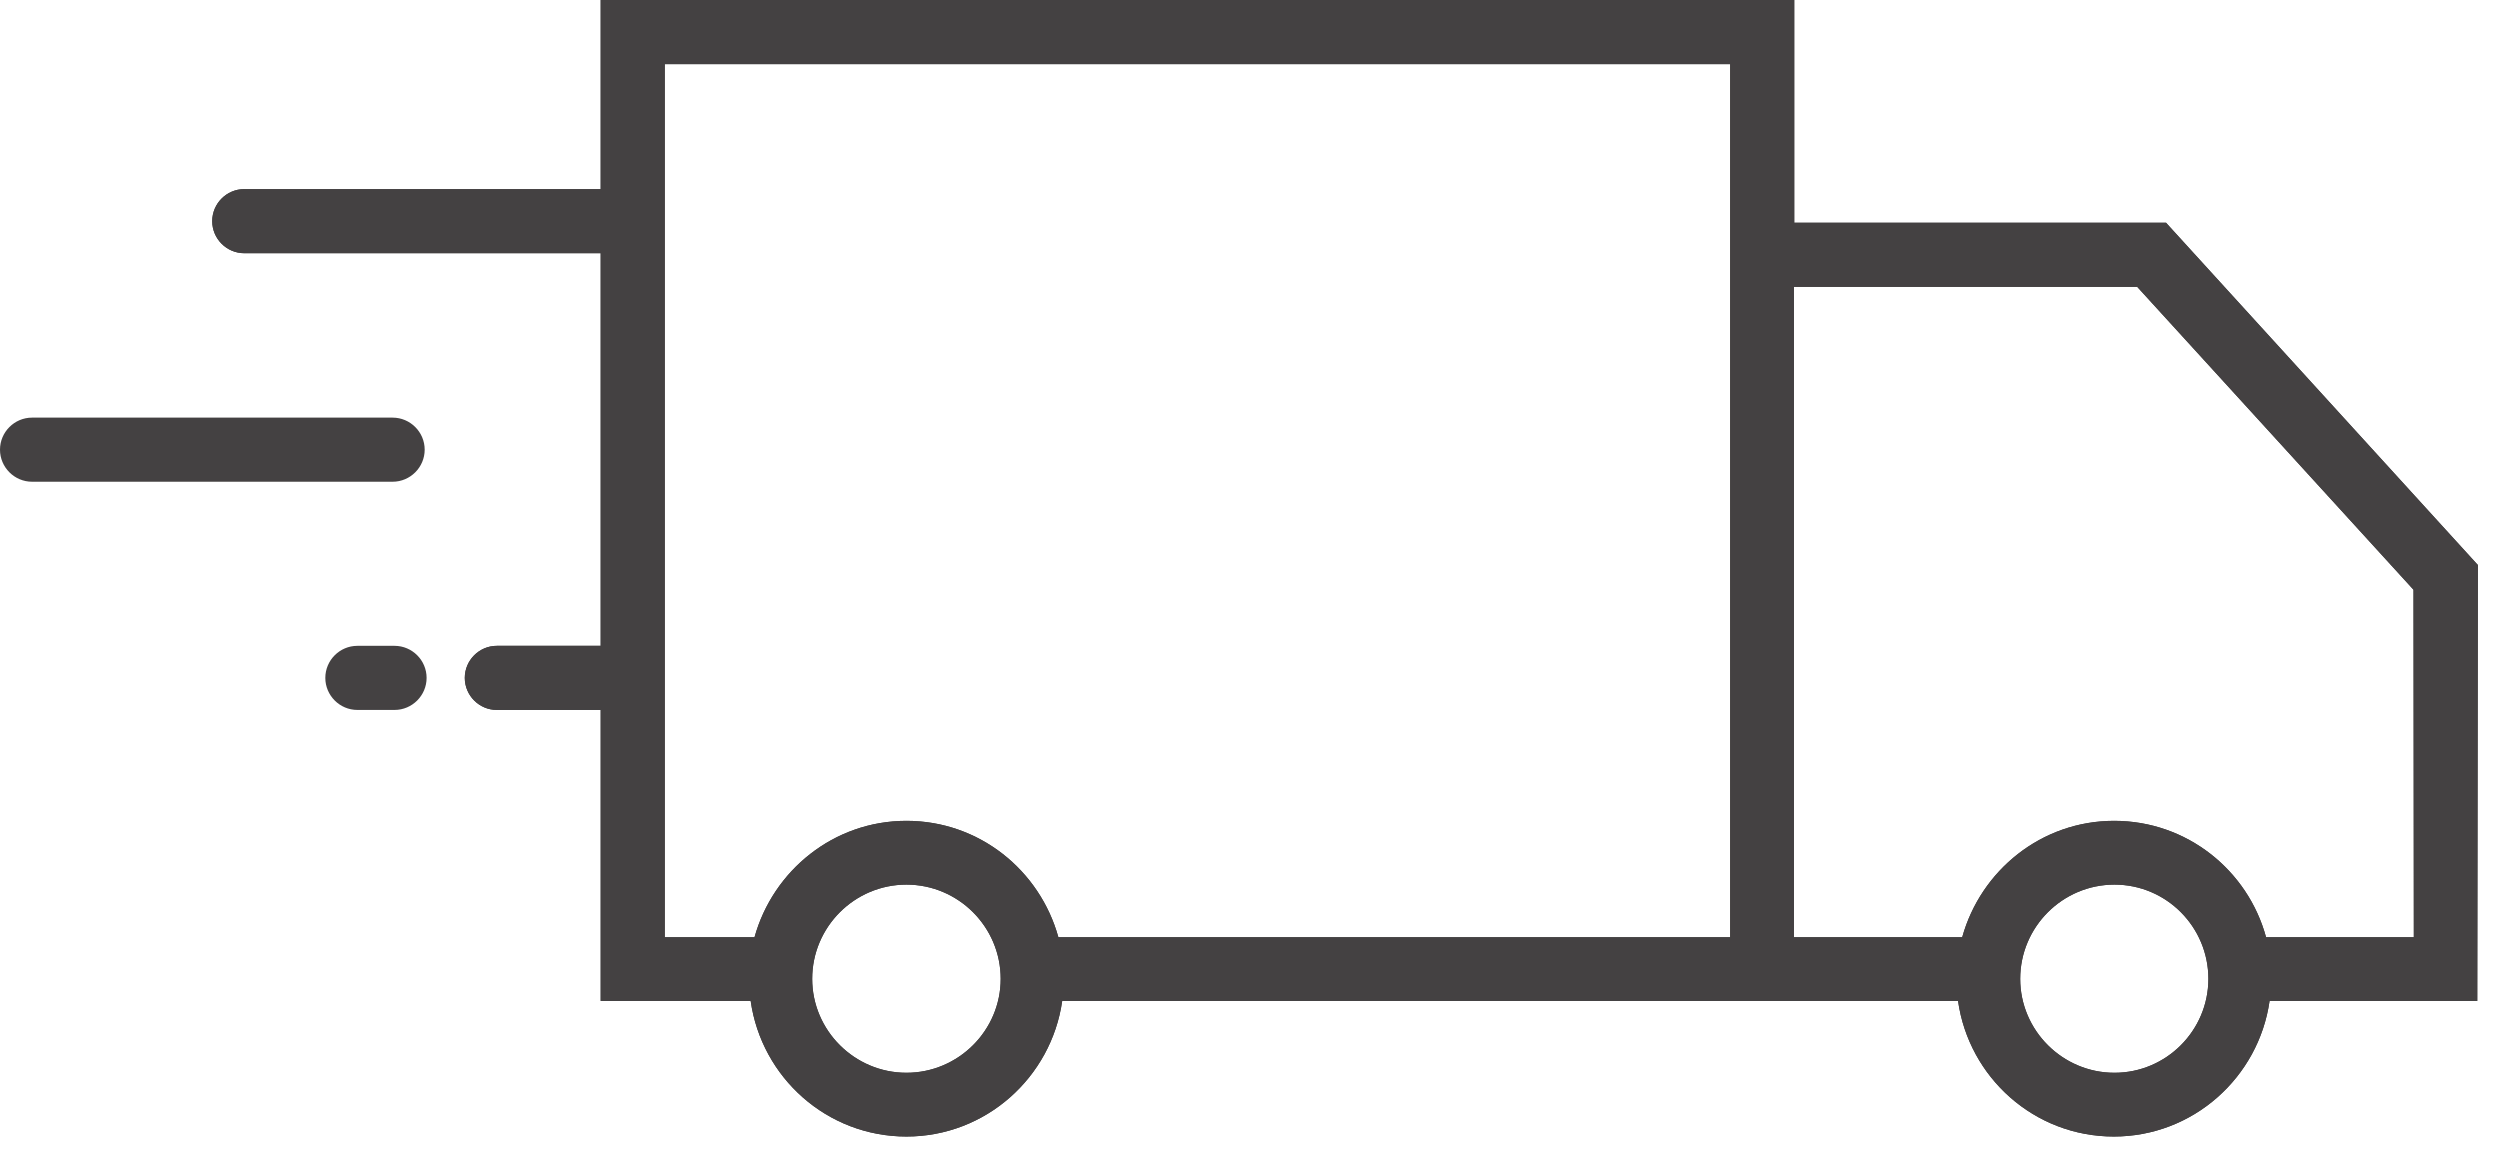
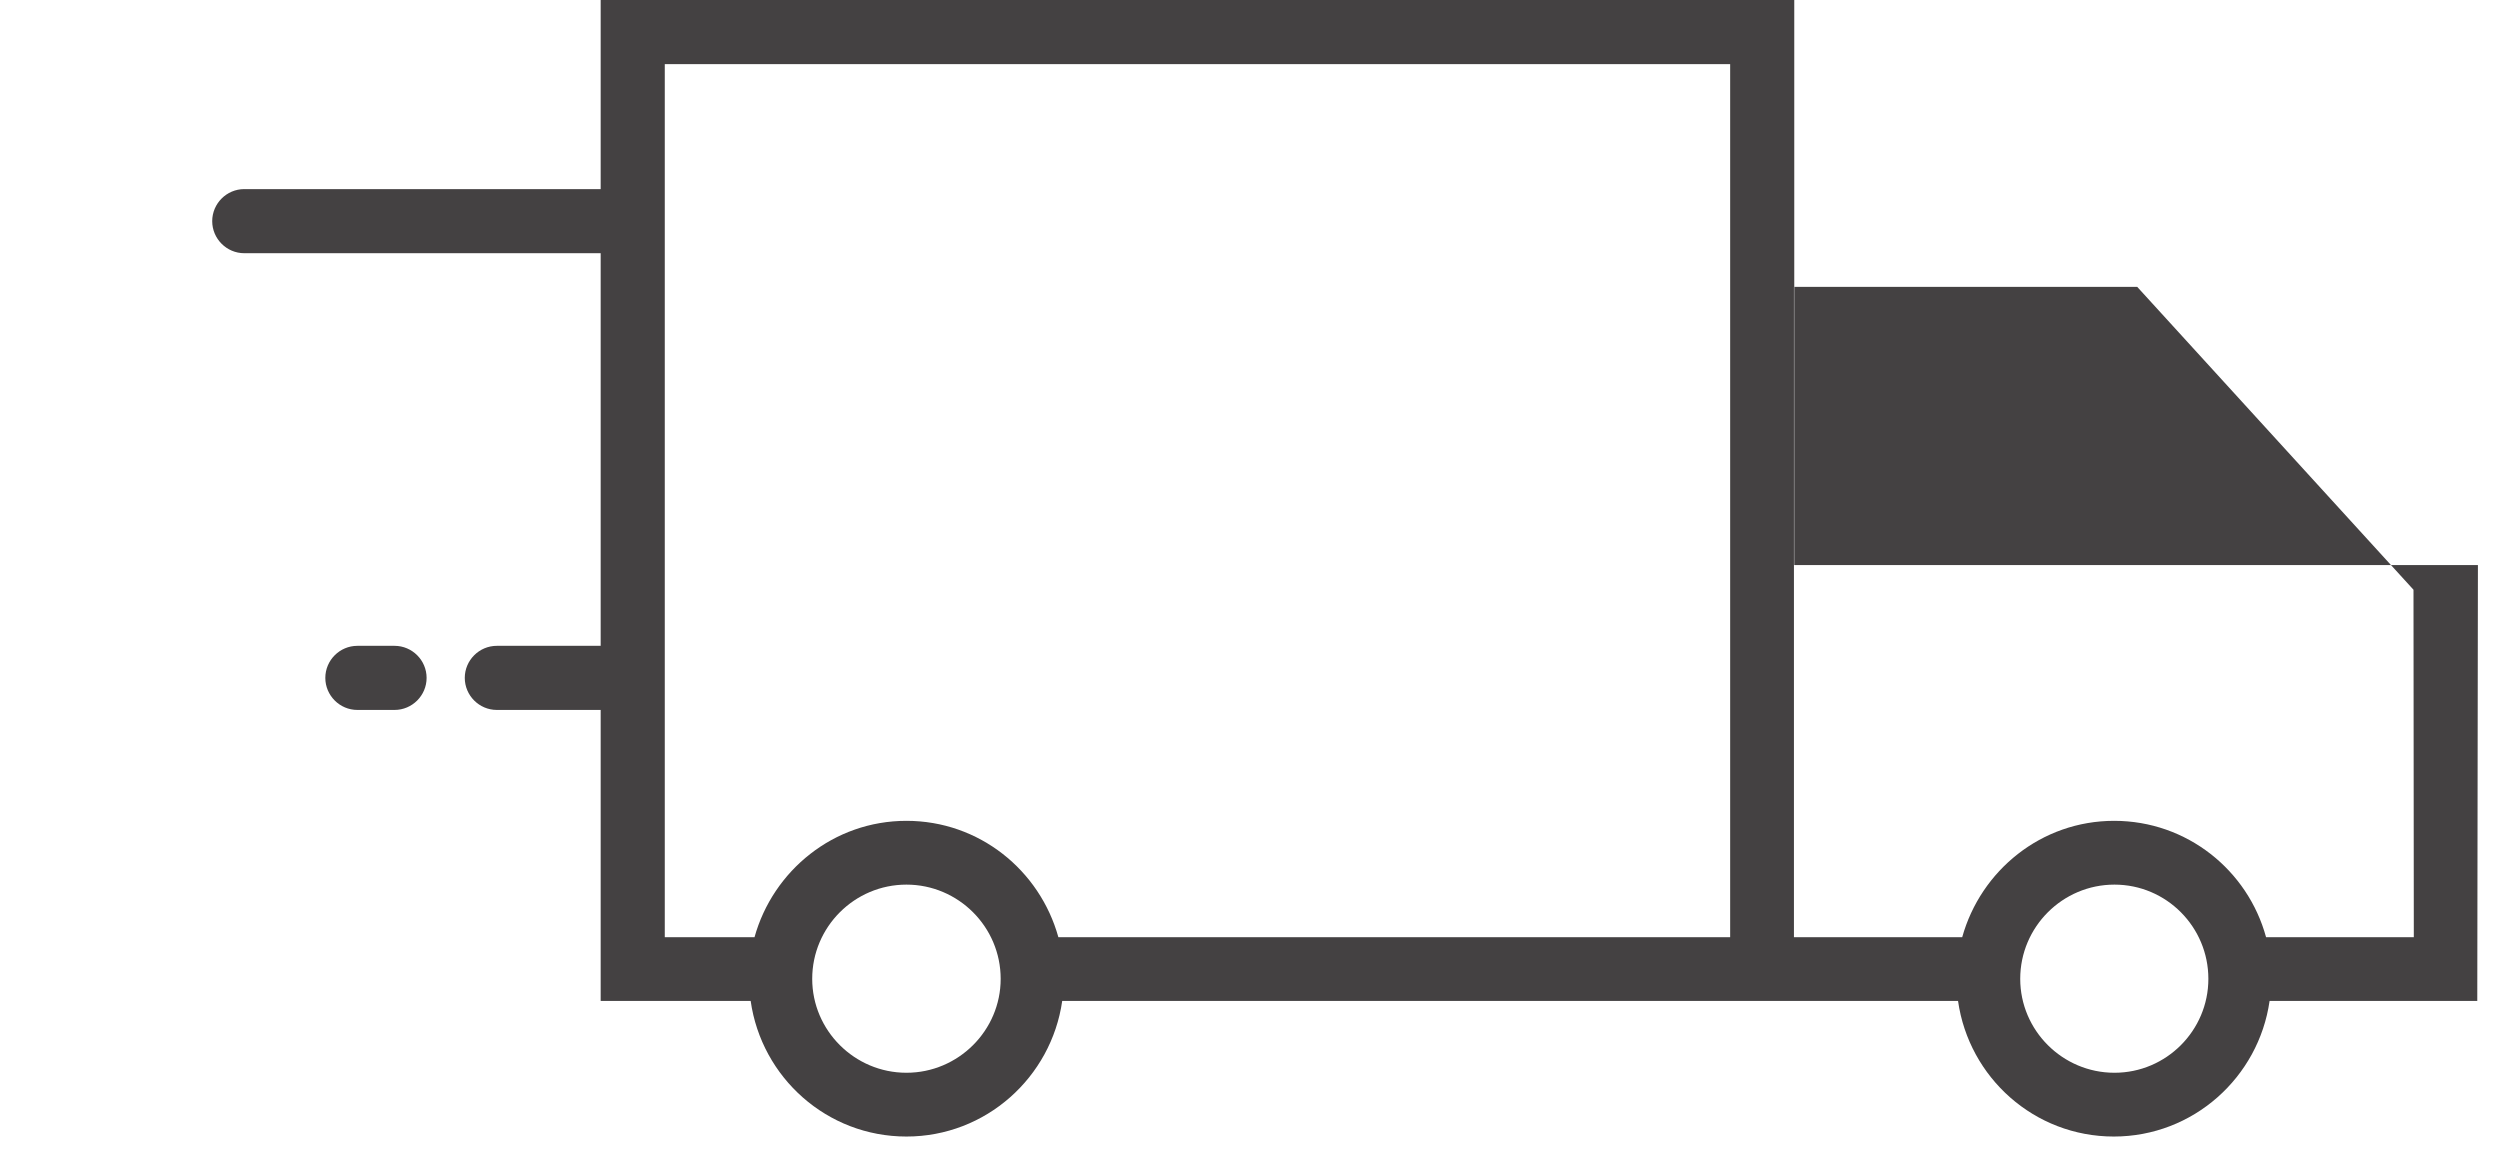
<svg xmlns="http://www.w3.org/2000/svg" fill="none" viewBox="0 0 78 36" height="36" width="78">
-   <path fill="#444142" d="M77.311 17.63L67.581 6.95H55.981V0H18.741V5.9H7.621C7.071 5.9 6.621 6.35 6.621 6.9C6.621 7.45 7.071 7.9 7.621 7.9H18.741V20.15H15.501C14.951 20.15 14.501 20.6 14.501 21.15C14.501 21.7 14.951 22.15 15.501 22.15H18.741V31.23H23.421C23.761 33.62 25.801 35.46 28.281 35.46C30.761 35.46 32.801 33.61 33.141 31.23H53.971H55.971H61.091C61.431 33.62 63.471 35.46 65.951 35.46C68.431 35.46 70.471 33.61 70.811 31.23H77.291L77.311 17.63ZM28.281 33.47C26.661 33.47 25.341 32.15 25.341 30.54C25.341 28.92 26.661 27.6 28.281 27.6C29.901 27.6 31.221 28.92 31.221 30.54C31.221 32.15 29.901 33.47 28.281 33.47ZM53.981 29.24H33.021C32.441 27.15 30.551 25.61 28.281 25.61C26.011 25.61 24.121 27.16 23.541 29.24H20.741V2H53.981V6.95V29.24ZM65.971 33.47C64.351 33.47 63.031 32.15 63.031 30.54C63.031 28.92 64.351 27.6 65.971 27.6C67.591 27.6 68.901 28.92 68.901 30.54C68.901 32.15 67.591 33.47 65.971 33.47ZM75.311 29.24H70.701C70.131 27.15 68.231 25.61 65.961 25.61C63.691 25.61 61.801 27.16 61.221 29.24H55.971V8.95H66.681L75.301 18.4L75.311 29.24Z" />
-   <path fill="#444142" d="M77.311 17.63L67.581 6.95H55.981V0H18.741V5.9H7.621C7.071 5.9 6.621 6.35 6.621 6.9C6.621 7.45 7.071 7.9 7.621 7.9H18.741V20.15H15.501C14.951 20.15 14.501 20.6 14.501 21.15C14.501 21.7 14.951 22.15 15.501 22.15H18.741V31.23H23.421C23.761 33.62 25.801 35.46 28.281 35.46C30.761 35.46 32.801 33.61 33.141 31.23H53.971H55.971H61.091C61.431 33.62 63.471 35.46 65.951 35.46C68.431 35.46 70.471 33.61 70.811 31.23H77.291L77.311 17.63ZM28.281 33.47C26.661 33.47 25.341 32.15 25.341 30.54C25.341 28.92 26.661 27.6 28.281 27.6C29.901 27.6 31.221 28.92 31.221 30.54C31.221 32.15 29.901 33.47 28.281 33.47ZM53.981 29.24H33.021C32.441 27.15 30.551 25.61 28.281 25.61C26.011 25.61 24.121 27.16 23.541 29.24H20.741V2H53.981V6.95V29.24ZM65.971 33.47C64.351 33.47 63.031 32.15 63.031 30.54C63.031 28.92 64.351 27.6 65.971 27.6C67.591 27.6 68.901 28.92 68.901 30.54C68.901 32.15 67.591 33.47 65.971 33.47ZM75.311 29.24H70.701C70.131 27.15 68.231 25.61 65.961 25.61C63.691 25.61 61.801 27.16 61.221 29.24H55.971V8.95H66.681L75.301 18.4L75.311 29.24Z" />
-   <path fill="#444142" d="M13.25 14.03C13.25 13.48 12.8 13.03 12.25 13.03H1C0.45 13.03 0 13.48 0 14.03C0 14.58 0.45 15.03 1 15.03H12.25C12.8 15.03 13.25 14.58 13.25 14.03Z" />
+   <path fill="#444142" d="M77.311 17.63H55.981V0H18.741V5.9H7.621C7.071 5.9 6.621 6.35 6.621 6.9C6.621 7.45 7.071 7.9 7.621 7.9H18.741V20.15H15.501C14.951 20.15 14.501 20.6 14.501 21.15C14.501 21.7 14.951 22.15 15.501 22.15H18.741V31.23H23.421C23.761 33.62 25.801 35.46 28.281 35.46C30.761 35.46 32.801 33.61 33.141 31.23H53.971H55.971H61.091C61.431 33.62 63.471 35.46 65.951 35.46C68.431 35.46 70.471 33.61 70.811 31.23H77.291L77.311 17.63ZM28.281 33.47C26.661 33.47 25.341 32.15 25.341 30.54C25.341 28.92 26.661 27.6 28.281 27.6C29.901 27.6 31.221 28.92 31.221 30.54C31.221 32.15 29.901 33.47 28.281 33.47ZM53.981 29.24H33.021C32.441 27.15 30.551 25.61 28.281 25.61C26.011 25.61 24.121 27.16 23.541 29.24H20.741V2H53.981V6.95V29.24ZM65.971 33.47C64.351 33.47 63.031 32.15 63.031 30.54C63.031 28.92 64.351 27.6 65.971 27.6C67.591 27.6 68.901 28.92 68.901 30.54C68.901 32.15 67.591 33.47 65.971 33.47ZM75.311 29.24H70.701C70.131 27.15 68.231 25.61 65.961 25.61C63.691 25.61 61.801 27.16 61.221 29.24H55.971V8.95H66.681L75.301 18.4L75.311 29.24Z" />
  <path fill="#444142" d="M12.31 20.15H11.15C10.6 20.15 10.15 20.6 10.15 21.15C10.15 21.7 10.6 22.15 11.15 22.15H12.31C12.86 22.15 13.31 21.7 13.31 21.15C13.31 20.6 12.86 20.15 12.31 20.15Z" />
</svg>